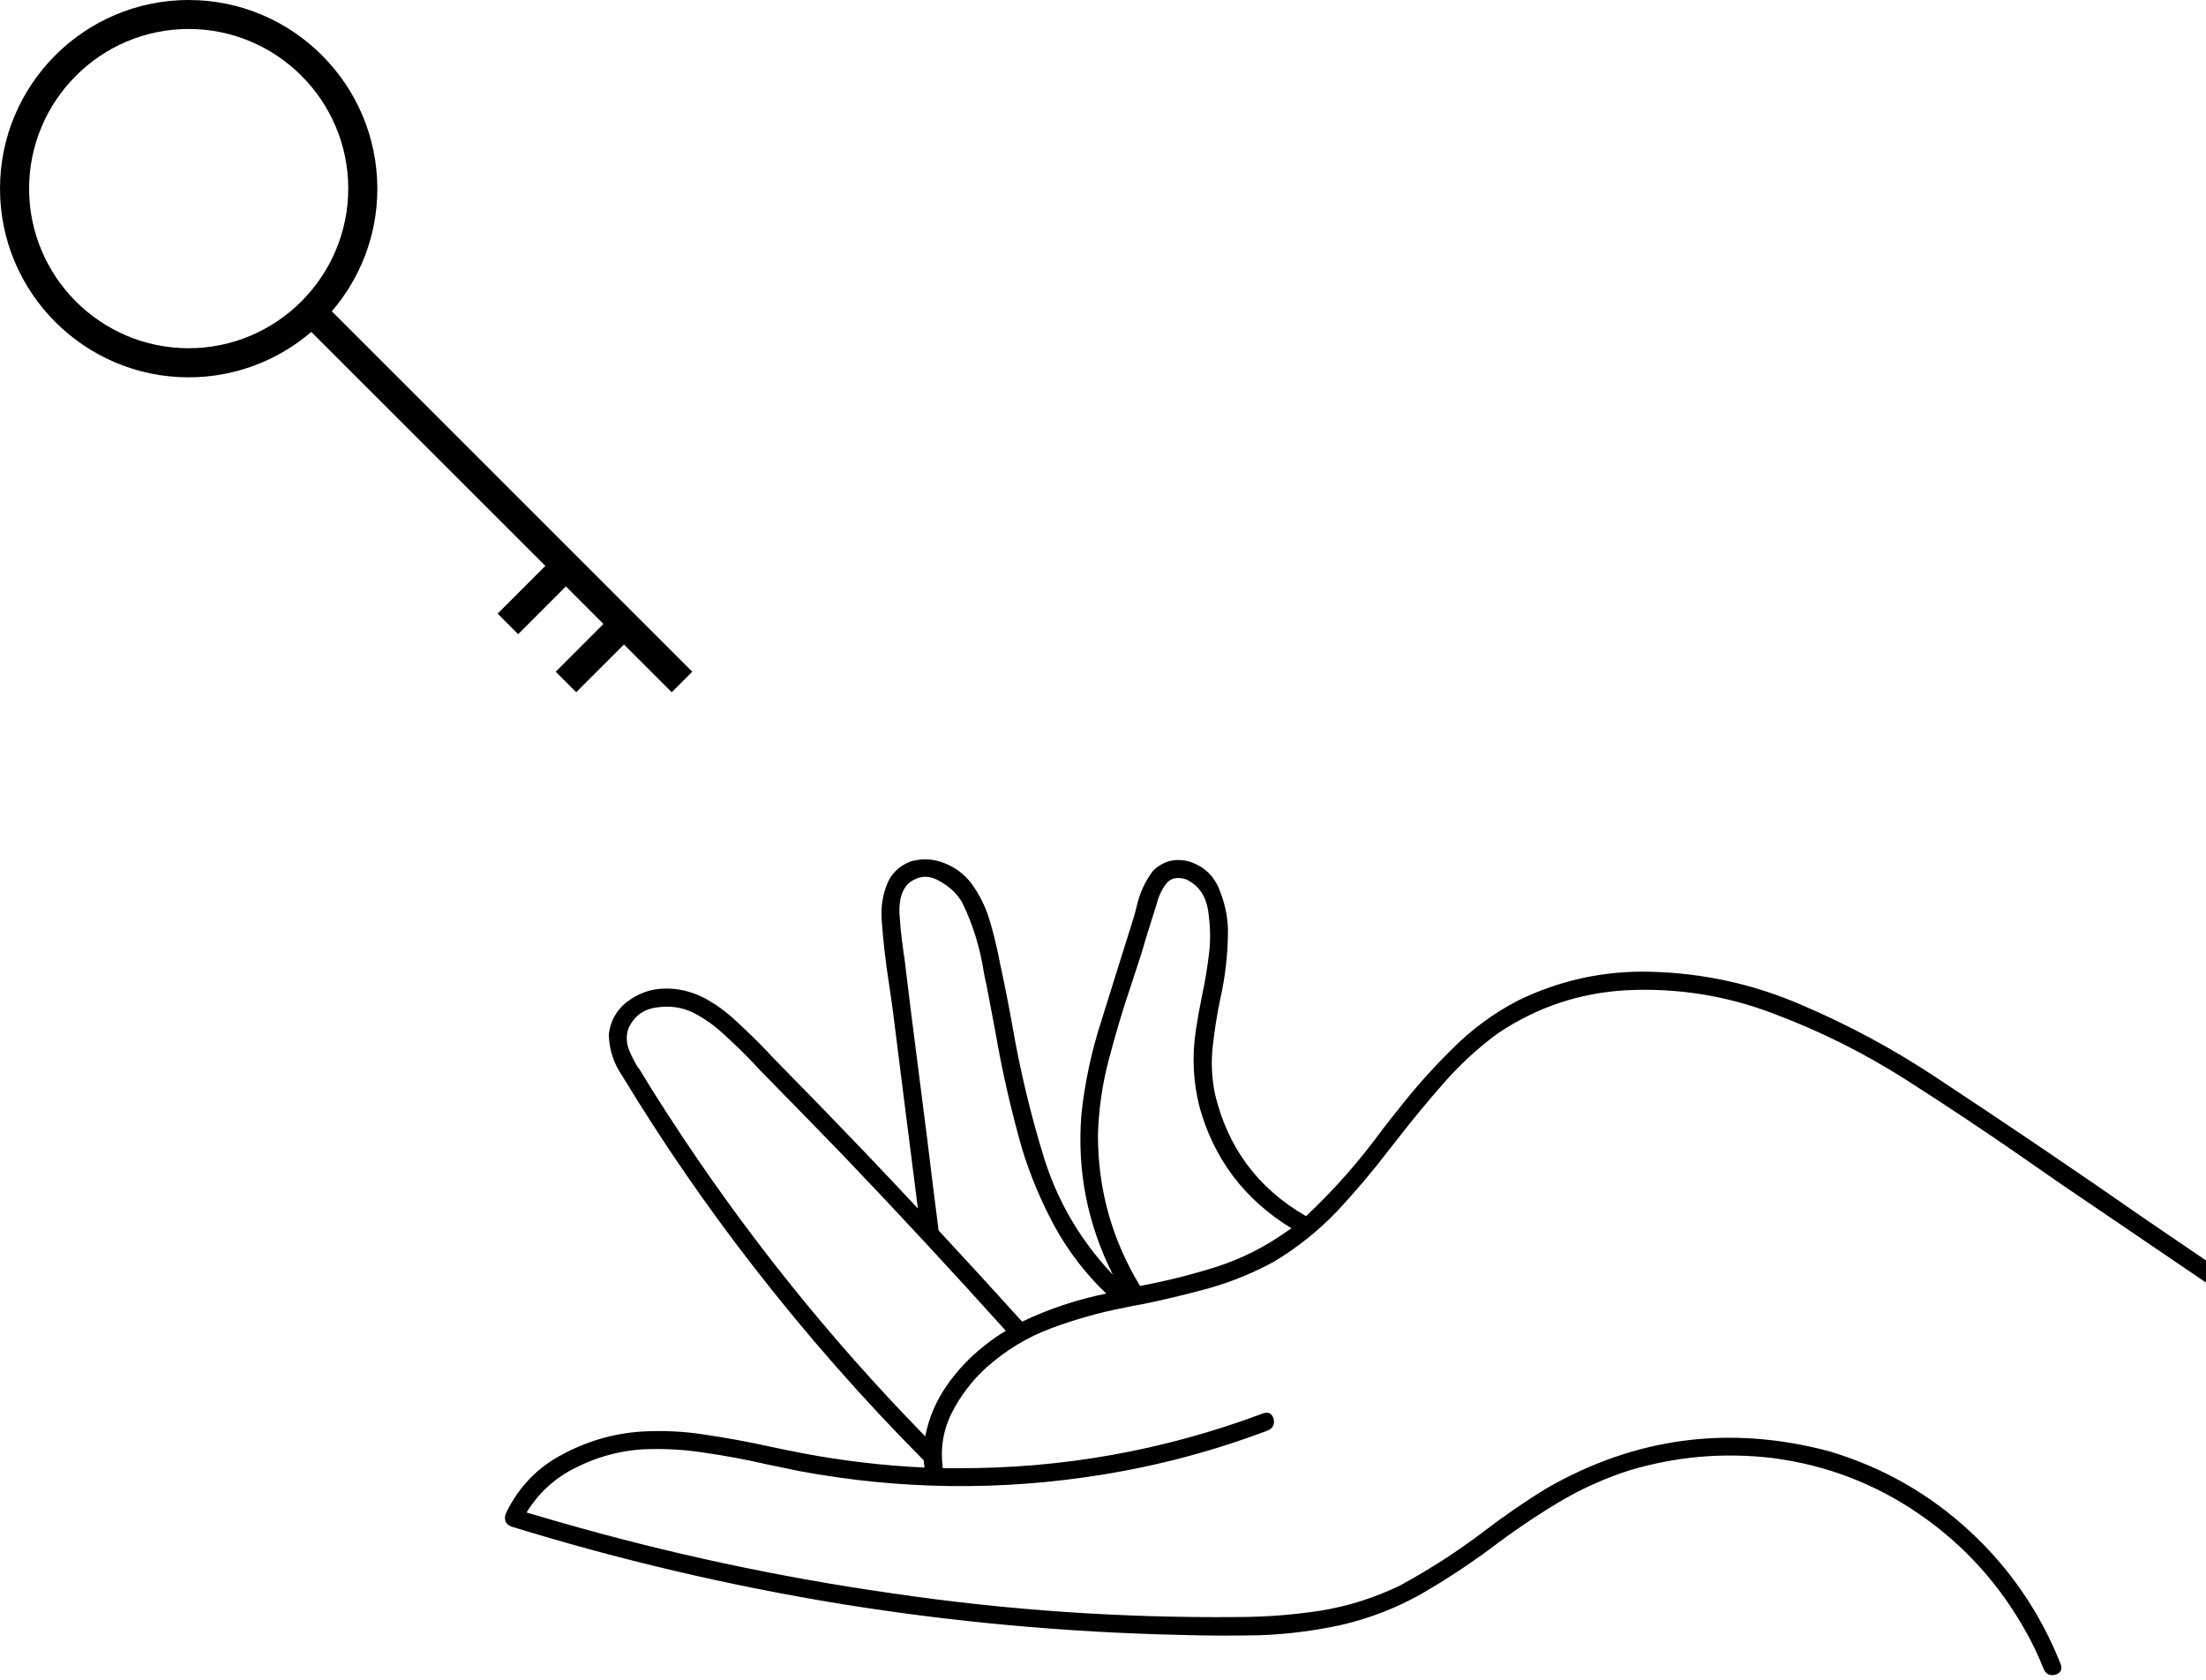
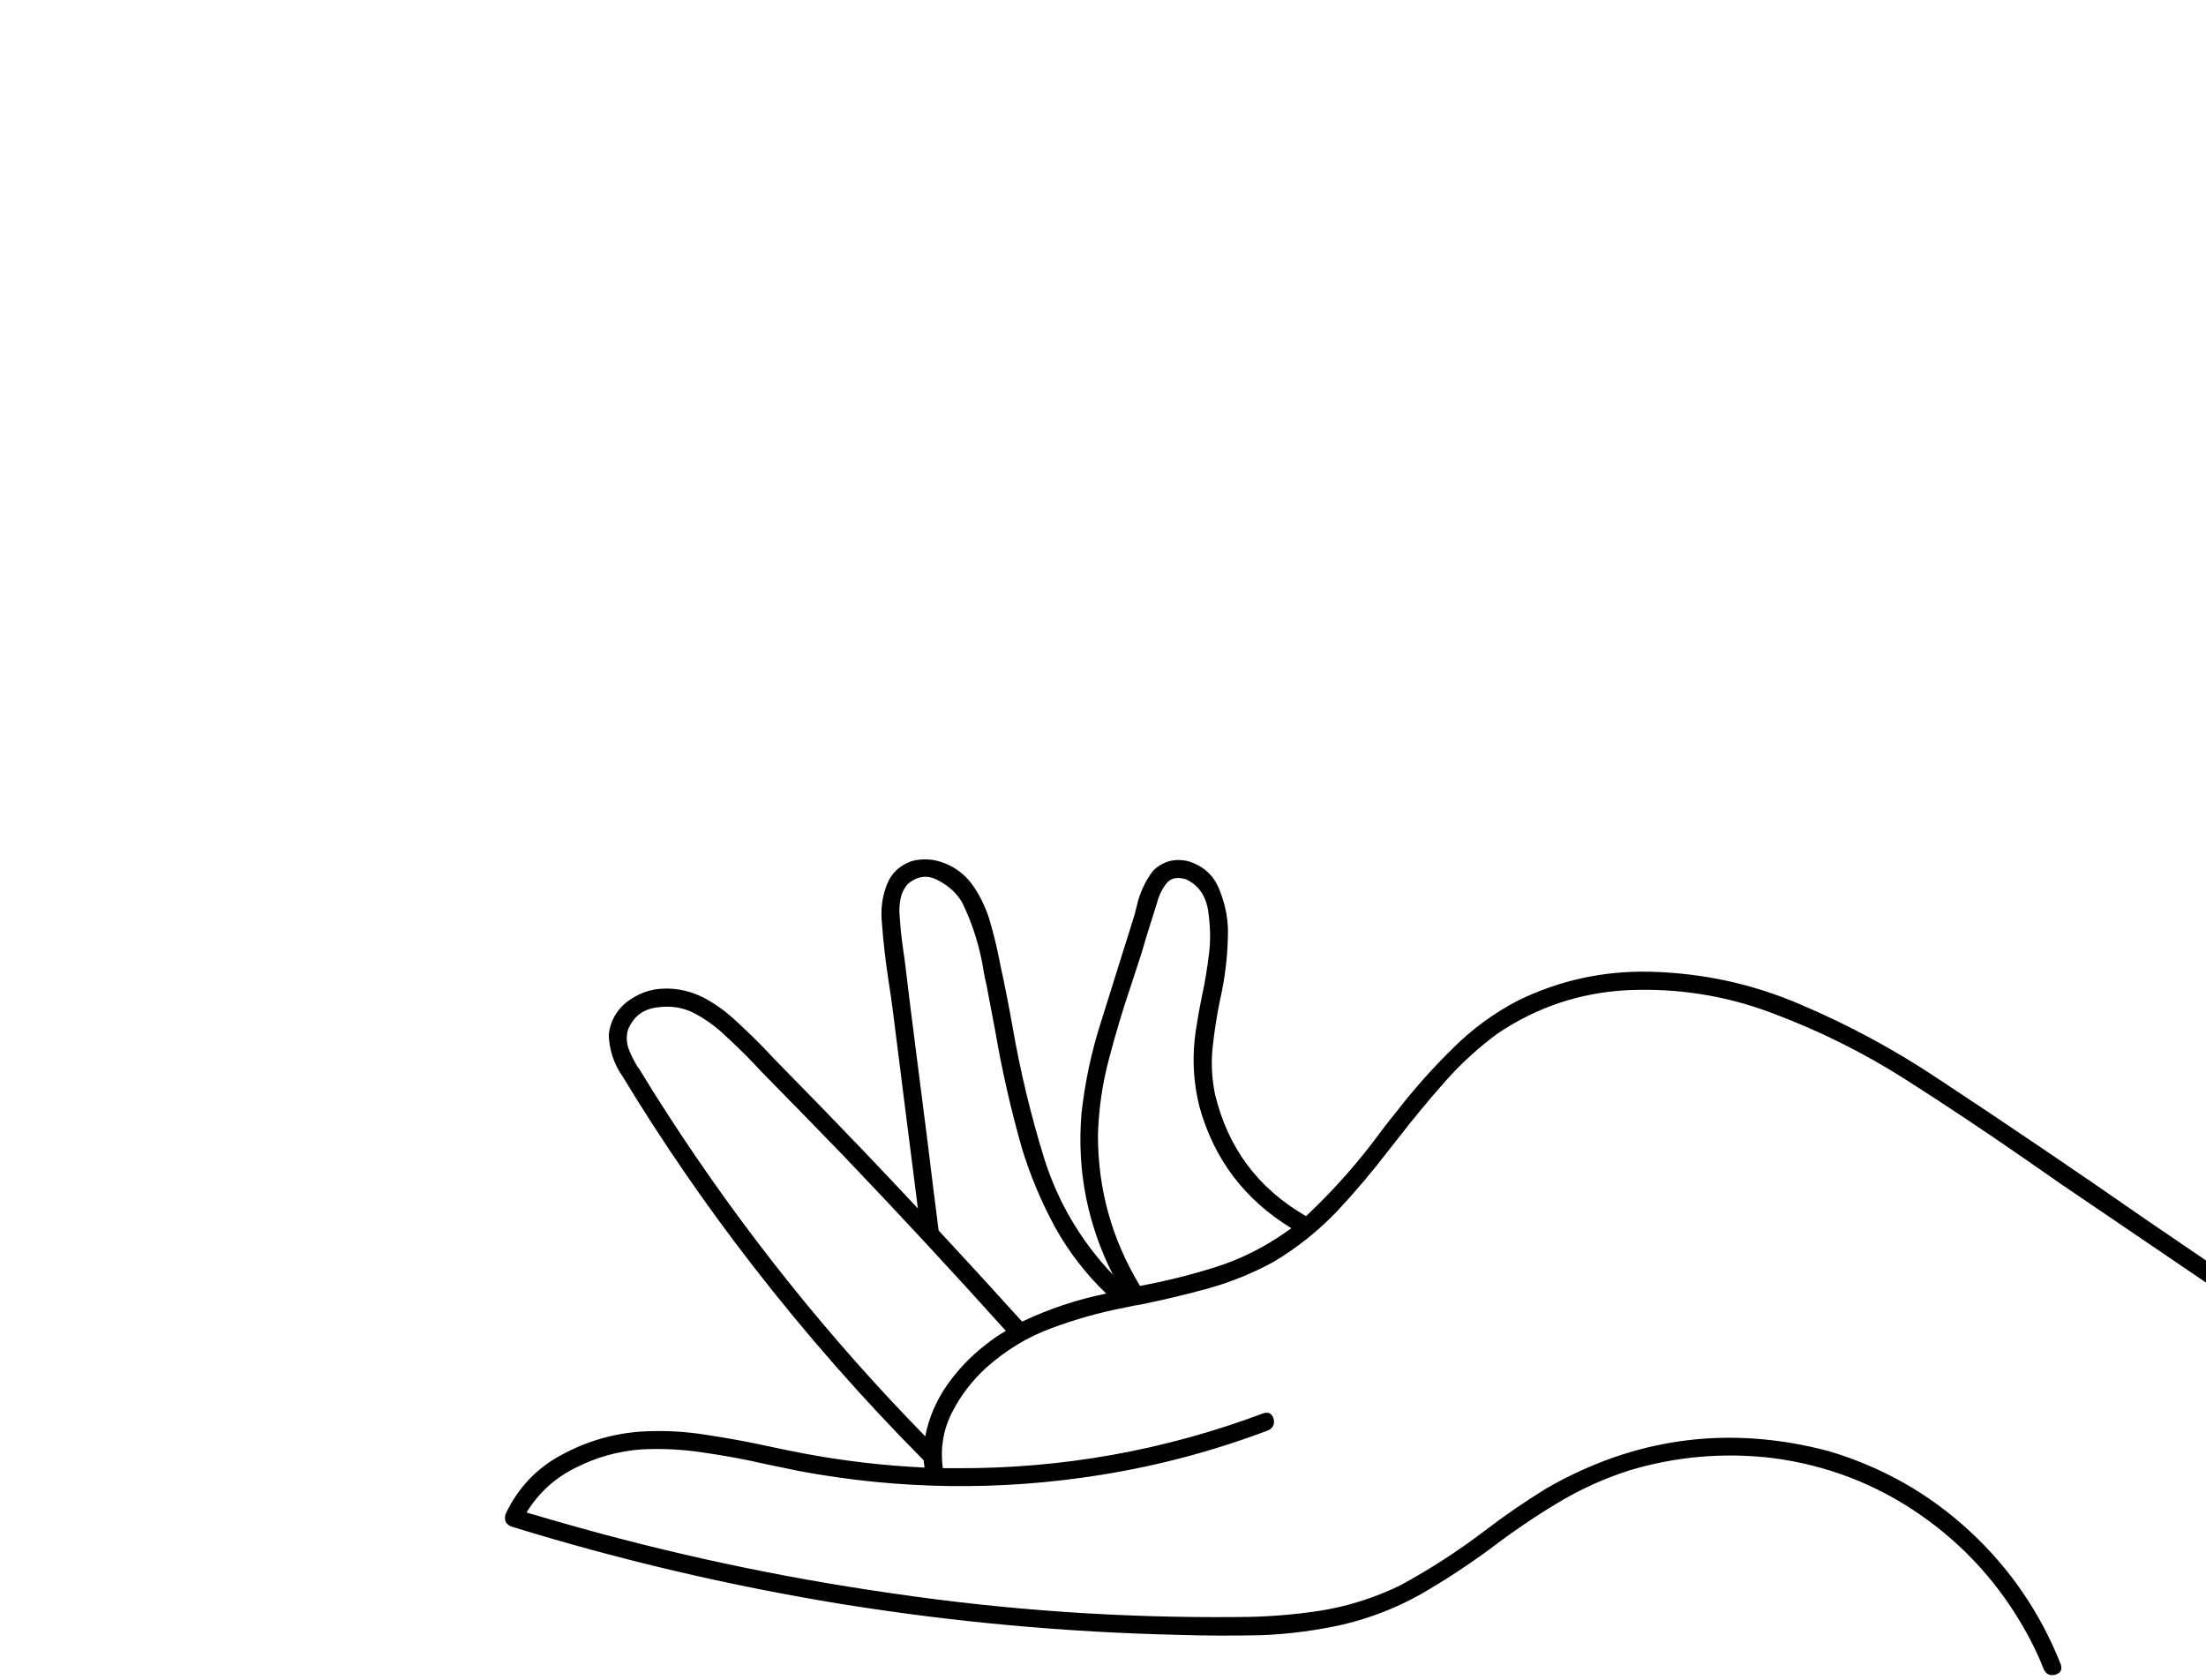
<svg xmlns="http://www.w3.org/2000/svg" width="239" height="182" viewBox="0 0 239 182" fill="none">
  <path d="M209.932 116.849C217.504 121.844 224.997 126.919 232.408 132.075C235.746 134.354 239.072 136.621 242.387 138.877C242.709 139.153 242.847 139.476 242.801 139.844C242.755 140.166 242.605 140.431 242.352 140.638C242.076 140.822 241.765 140.811 241.42 140.604C235.389 136.506 229.359 132.409 223.328 128.312C221.97 127.368 220.612 126.425 219.254 125.481C215.041 122.558 210.772 119.715 206.444 116.953C201.887 114.053 197.076 111.659 192.012 109.771C186.971 107.861 181.723 107.032 176.268 107.285C171.158 107.562 166.485 109.127 162.25 111.981C160.156 113.523 158.245 115.272 156.519 117.229C154.792 119.186 153.135 121.188 151.547 123.237C151.202 123.674 150.856 124.111 150.511 124.549C148.739 126.873 146.851 129.106 144.849 131.247C142.823 133.364 140.544 135.183 138.012 136.702C135.78 137.922 133.443 138.877 131.003 139.568C128.587 140.235 126.135 140.822 123.649 141.329C123.051 141.421 122.452 141.536 121.854 141.674C119.115 142.203 116.456 142.951 113.878 143.918C111.323 144.862 108.987 146.277 106.869 148.165C105.304 149.592 104.05 151.238 103.106 153.102C102.185 154.944 101.863 156.923 102.139 159.041C102.139 159.041 102.151 159.052 102.174 159.075C102.68 159.075 103.186 159.075 103.693 159.075C115.11 159.121 126.158 157.142 136.839 153.137C137.253 152.999 137.564 153.056 137.771 153.309C137.978 153.563 138.058 153.873 138.012 154.242C137.943 154.587 137.713 154.84 137.322 155.001C131.475 157.211 125.456 158.811 119.264 159.8C108.354 161.55 97.467 161.412 86.602 159.386C85.382 159.133 84.162 158.88 82.942 158.627C80.733 158.12 78.5 157.706 76.244 157.384C74.011 157.038 71.756 156.923 69.477 157.038C66.991 157.222 64.632 157.878 62.399 159.006C60.143 160.111 58.359 161.734 57.047 163.875C58.152 164.197 59.257 164.519 60.362 164.841C72.331 168.294 84.462 170.895 96.753 172.644C109.114 174.463 121.543 175.314 134.042 175.199C137.08 175.199 140.096 174.969 143.088 174.509C146.057 174.025 148.923 173.116 151.685 171.781C154.907 170.032 157.969 168.052 160.869 165.843C163.01 164.208 165.219 162.689 167.498 161.285C177.166 155.715 187.397 154.368 198.192 157.245C203.97 158.972 209.045 161.86 213.419 165.912C217.769 169.94 221.049 174.739 223.259 180.309C223.397 180.724 223.339 181.034 223.086 181.241C222.833 181.449 222.522 181.529 222.154 181.483C221.809 181.414 221.556 181.184 221.394 180.793C220.865 179.435 220.243 178.123 219.53 176.857C216.653 171.678 212.82 167.431 208.033 164.116C203.222 160.779 197.882 158.73 192.012 157.97C186.741 157.349 181.574 157.798 176.51 159.317C173.725 160.215 171.1 161.412 168.638 162.908C166.198 164.381 163.815 166.004 161.491 167.776C159.028 169.594 156.496 171.252 153.895 172.748C151.271 174.221 148.451 175.314 145.436 176.028C142.535 176.672 139.601 177.052 136.631 177.167C133.662 177.236 130.704 177.225 127.758 177.133C115.466 176.857 103.256 175.74 91.125 173.784C79.018 171.804 67.106 169.008 55.39 165.394C55.091 165.279 54.884 165.094 54.769 164.841C54.676 164.565 54.688 164.277 54.803 163.978C56.161 161.147 58.198 159.018 60.914 157.591C63.607 156.141 66.462 155.312 69.477 155.105C71.825 154.967 74.15 155.082 76.451 155.45C78.776 155.795 81.089 156.221 83.391 156.728C84.565 156.981 85.751 157.222 86.947 157.453C91.321 158.281 95.729 158.799 100.171 159.006C100.125 158.73 100.091 158.465 100.068 158.212C93.484 151.583 87.327 144.574 81.596 137.185C76.486 130.602 71.767 123.743 67.44 116.608C66.496 115.249 66.001 113.742 65.955 112.085C66.116 110.68 66.738 109.53 67.82 108.632C69.086 107.642 70.467 107.136 71.963 107.113C73.436 107.067 74.875 107.4 76.279 108.114C77.568 108.804 78.765 109.679 79.869 110.738C80.997 111.774 82.079 112.833 83.115 113.914C83.621 114.467 84.139 115.008 84.669 115.537C87.684 118.599 90.676 121.683 93.646 124.79C95.602 126.839 97.536 128.888 99.446 130.936C98.94 126.931 98.433 122.949 97.927 118.99C97.536 115.882 97.144 112.775 96.753 109.668C96.615 108.609 96.465 107.562 96.304 106.526C95.936 104.178 95.671 101.842 95.51 99.517C95.441 98.205 95.637 96.973 96.097 95.822C96.557 94.626 97.444 93.785 98.756 93.302C99.999 92.98 101.207 93.06 102.381 93.544C103.532 94.004 104.487 94.729 105.247 95.719C106.098 96.893 106.743 98.182 107.18 99.586C107.594 100.967 107.94 102.348 108.216 103.729C108.285 104.028 108.342 104.316 108.389 104.592C108.849 106.71 109.275 108.862 109.666 111.049C110.518 115.998 111.68 120.843 113.153 125.584C114.649 130.303 117.124 134.481 120.576 138.118C117.814 132.639 116.675 126.85 117.158 120.751C117.527 117.298 118.252 113.903 119.333 110.565C120.162 107.895 120.991 105.248 121.819 102.624C122.188 101.473 122.544 100.334 122.89 99.206C122.959 98.907 123.039 98.596 123.131 98.274C123.454 96.801 124.052 95.489 124.927 94.338C126.032 93.279 127.332 92.945 128.828 93.337C130.394 93.843 131.475 94.833 132.074 96.306C132.672 97.733 132.995 99.206 133.041 100.725C133.041 103.303 132.753 105.847 132.177 108.356C131.832 110.036 131.567 111.728 131.383 113.431C131.199 115.088 131.28 116.78 131.625 118.506C133.006 124.353 136.298 128.772 141.5 131.765C144.538 128.911 147.289 125.792 149.751 122.408C150.35 121.625 150.948 120.866 151.547 120.129C153.365 117.804 155.322 115.618 157.416 113.569C159.488 111.498 161.824 109.783 164.425 108.425C168.937 106.215 173.713 105.168 178.754 105.283C184.462 105.421 189.906 106.606 195.085 108.839C200.287 111.049 205.236 113.719 209.932 116.849ZM99.239 113.88C99.653 117.148 100.068 120.394 100.482 123.616C100.873 126.862 101.276 130.096 101.69 133.318C104.729 136.587 107.744 139.879 110.736 143.193C113.637 141.812 116.675 140.799 119.851 140.155C117.619 138.014 115.766 135.609 114.293 132.939C112.819 130.223 111.634 127.403 110.736 124.48C109.539 120.29 108.573 116.055 107.836 111.774C107.514 110.07 107.192 108.367 106.869 106.664C106.754 106.226 106.662 105.789 106.593 105.352C106.179 102.682 105.408 100.184 104.28 97.859C103.727 96.847 102.864 96.03 101.69 95.408C100.539 94.764 99.435 94.879 98.376 95.753C97.938 96.237 97.662 96.812 97.547 97.48C97.432 98.101 97.409 98.723 97.478 99.344C97.547 100.472 97.662 101.577 97.823 102.659C97.869 103.073 97.927 103.476 97.996 103.867C98.203 105.593 98.41 107.297 98.617 108.977C98.825 110.611 99.032 112.246 99.239 113.88ZM100.24 155.623C100.632 153.62 101.414 151.779 102.588 150.098C103.762 148.418 105.154 146.956 106.766 145.714C107.479 145.138 108.216 144.632 108.975 144.194C103.198 137.772 97.328 131.442 91.367 125.205C88.628 122.373 85.889 119.565 83.15 116.78C82.643 116.274 82.137 115.744 81.63 115.192C80.641 114.156 79.616 113.155 78.557 112.188C77.522 111.198 76.382 110.381 75.139 109.737C73.942 109.138 72.619 108.943 71.169 109.15C69.696 109.334 68.66 110.116 68.061 111.498C67.831 112.234 67.854 112.971 68.13 113.707C68.407 114.398 68.74 115.054 69.132 115.675C69.178 115.721 69.212 115.756 69.235 115.779C70.202 117.39 71.203 118.99 72.239 120.578C80.387 133.192 89.721 144.873 100.24 155.623ZM123.511 139.326C126.342 138.797 129.105 138.106 131.798 137.254C134.514 136.38 137.069 135.091 139.463 133.387C139.601 133.295 139.75 133.192 139.911 133.077C134.824 129.969 131.498 125.561 129.933 119.853C129.266 117.16 129.139 114.432 129.553 111.67C129.738 110.427 129.956 109.196 130.209 107.976C130.555 106.388 130.819 104.788 131.003 103.177C131.165 101.865 131.13 100.38 130.9 98.723C130.647 97.042 129.841 95.891 128.483 95.27C127.539 94.971 126.826 95.132 126.342 95.753C125.882 96.352 125.548 97.054 125.341 97.859C124.973 99.056 124.593 100.265 124.202 101.485C124.018 102.083 123.845 102.67 123.684 103.246C123.316 104.397 122.936 105.559 122.544 106.733C121.647 109.38 120.841 112.073 120.128 114.812C119.414 117.505 119.023 120.244 118.954 123.029C118.954 128.876 120.473 134.308 123.511 139.326Z" fill="black" />
-   <path d="M75 72.777L68.721 66.498C68.721 66.498 68.721 66.498 68.707 66.484C68.694 66.471 68.707 66.484 68.694 66.471L62.415 60.191C62.415 60.191 62.415 60.191 62.401 60.178C62.401 60.178 62.401 60.178 62.388 60.164L35.95 33.727C39.023 30.156 40.882 25.508 40.882 20.441C40.869 9.163 31.706 0 20.441 0C9.163 0 0 9.163 0 20.441C0 31.706 9.163 40.882 20.441 40.882C25.508 40.882 30.156 39.023 33.727 35.964L59.086 61.31L53.912 66.484L56.136 68.707L61.31 63.533L65.379 67.602L60.205 72.777L62.428 75L67.602 69.826L72.777 75L75 72.777ZM20.441 37.729C10.901 37.729 3.153 29.968 3.153 20.441C3.153 10.915 10.901 3.14 20.441 3.14C29.981 3.14 37.729 10.901 37.729 20.428C37.729 29.954 29.968 37.729 20.441 37.729Z" fill="black" />
</svg>